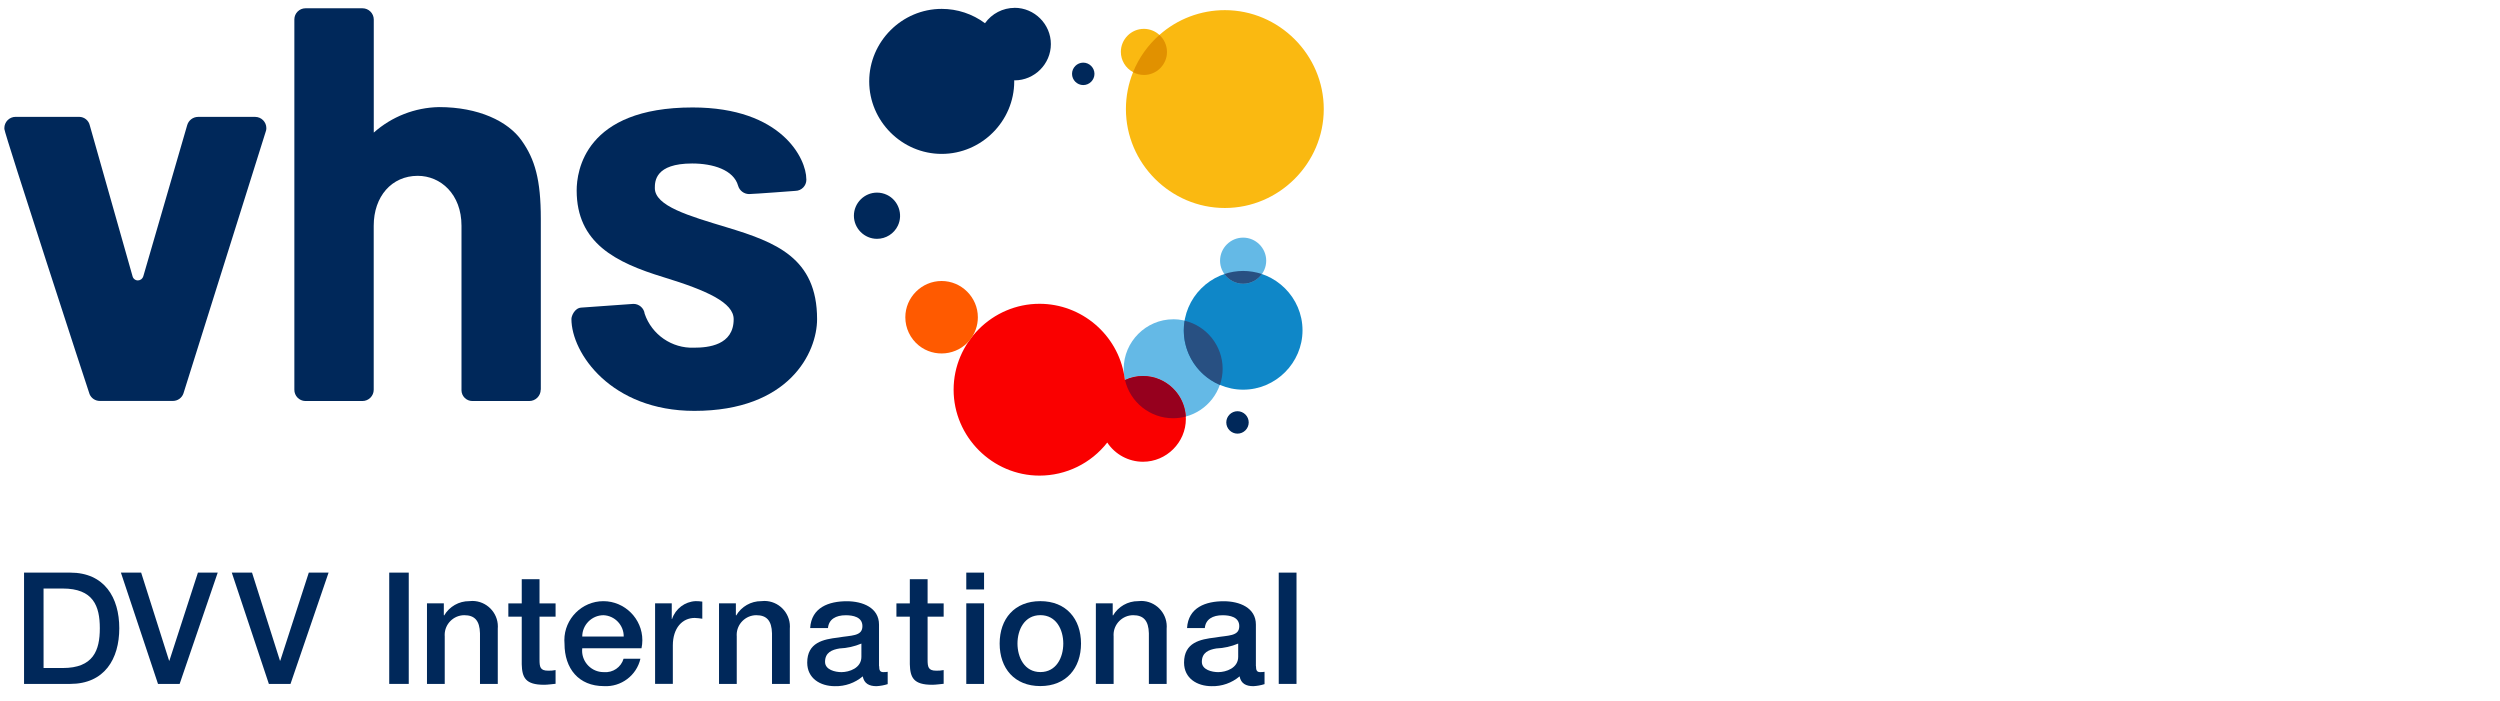
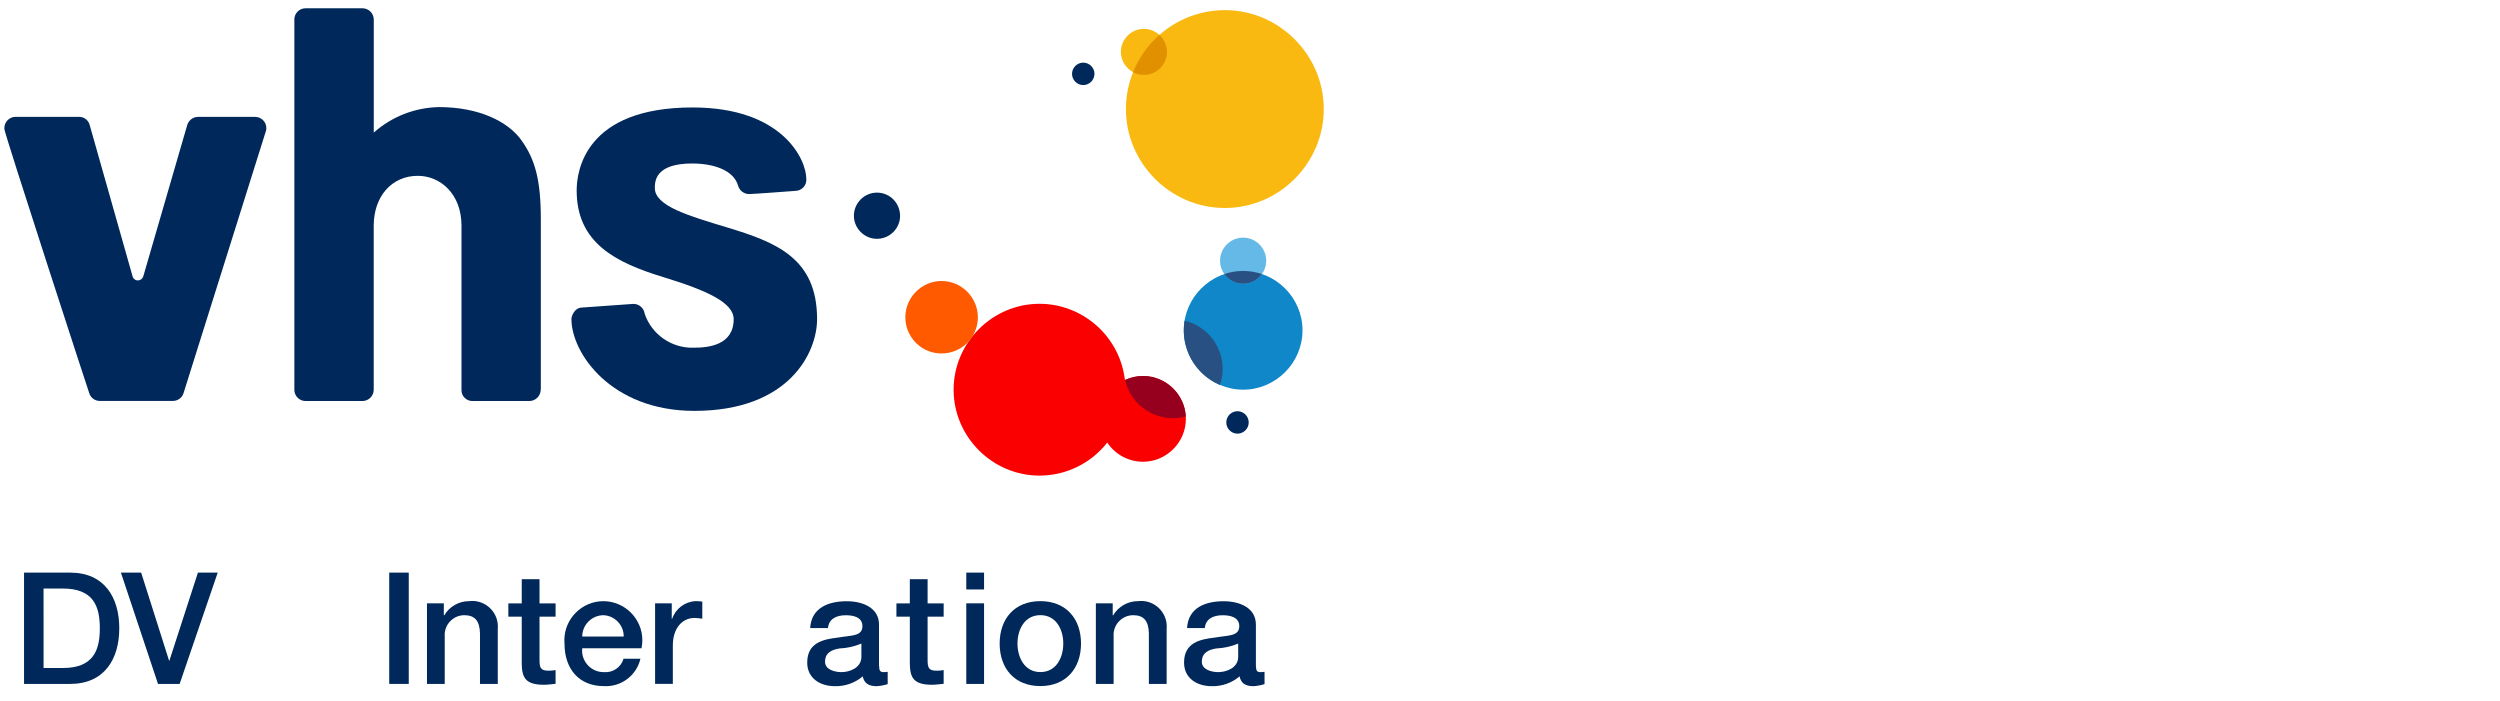
<svg xmlns="http://www.w3.org/2000/svg" width="100%" height="100%" viewBox="0 0 1067 299" version="1.1" xml:space="preserve" style="fill-rule:evenodd;clip-rule:evenodd;stroke-linejoin:round;stroke-miterlimit:2;">
  <rect id="Artboard1" x="0" y="-0" width="1066.27" height="298.392" style="fill:none;" />
  <g>
    <g id="text" />
    <g id="logo">
-       <path d="M500.709,136.271c-11.592,0.025 -21.116,9.57 -21.116,21.162c0,1.594 0.18,3.184 0.537,4.738c2.415,-1.126 5.047,-1.709 7.711,-1.709c9.663,-0 17.737,7.671 18.231,17.321c-0.046,-0.01 -0.092,-0.01 -0.138,0l0.138,0c9.239,-2.44 15.725,-10.861 15.725,-20.417c-0,-11.581 -9.528,-21.112 -21.109,-21.116l0.021,0.021Z" style="fill:#64b9e6;fill-rule:nonzero;" />
      <path d="M487.834,160.471c-2.663,0.004 -5.294,0.595 -7.704,1.729c-0.062,-0.575 -0.162,-1.134 -0.258,-1.688c-2.842,-17.703 -18.273,-30.855 -36.203,-30.855c-20.115,-0 -36.667,16.552 -36.667,36.666c-0,20.115 16.552,36.667 36.667,36.667c11.289,-0 21.968,-5.214 28.911,-14.115c3.384,5.115 9.123,8.2 15.256,8.2c10.035,-0 18.292,-8.257 18.292,-18.292c-0,-10.034 -8.257,-18.292 -18.292,-18.292c-0.001,0 -0.001,0 -0.002,0l0,-0.02Z" style="fill:#fa0000;fill-rule:nonzero;" />
      <path d="M555.913,140.966c0,0.005 0,0.009 0,0.013c0,13.9 -11.437,25.337 -25.337,25.337c-13.9,0 -25.338,-11.437 -25.338,-25.337c0,-13.895 11.43,-25.331 25.325,-25.338c0.005,0 0.009,0 0.013,0c13.895,0 25.331,11.43 25.337,25.325Z" style="fill:#0f87c8;fill-rule:nonzero;" />
      <path d="M506.093,177.791c-0.496,-9.65 -8.572,-17.321 -18.235,-17.321c-2.664,0 -5.296,0.584 -7.711,1.709c2.189,9.522 10.736,16.327 20.507,16.327c1.836,0 3.665,-0.24 5.439,-0.715Z" style="fill:#96001e;fill-rule:nonzero;" />
      <path d="M540.418,111.271c-0.003,5.402 -4.448,9.845 -9.85,9.845c-5.404,0 -9.85,-4.446 -9.85,-9.85c-0,-5.403 4.446,-9.85 9.85,-9.85c5.403,0 9.85,4.447 9.85,9.85c-0,0.002 -0,0.003 -0,0.005Z" style="fill:#64b9e6;fill-rule:nonzero;" />
      <path d="M522.759,4.329c-10.284,-0.006 -20.222,3.763 -27.916,10.587c-1.812,-1.672 -4.189,-2.602 -6.655,-2.602c-5.38,-0 -9.808,4.427 -9.808,9.808c-0,3.625 2.01,6.967 5.213,8.665c-2.017,5.011 -3.053,10.362 -3.053,15.763c-0,23.161 19.059,42.221 42.221,42.221c23.161,-0 42.221,-19.06 42.221,-42.221c-0,-23.162 -19.06,-42.221 -42.221,-42.221c-0.001,-0 -0.001,-0 -0.002,-0Z" style="fill:#fab911;fill-rule:nonzero;" />
      <path d="M413.897,145.154c2.233,-2.756 3.452,-6.198 3.452,-9.744c-0,-8.492 -6.988,-15.48 -15.479,-15.48c-8.492,0 -15.48,6.988 -15.48,15.48c0,4.666 2.11,9.09 5.736,12.027c6.598,5.345 16.425,4.315 21.771,-2.283Z" style="fill:#ff5a00;fill-rule:nonzero;" />
      <path d="M505.593,136.871c-1.948,11.49 4.318,22.904 15.058,27.429c0.777,-2.215 1.174,-4.545 1.175,-6.892c-0.008,-9.744 -6.755,-18.28 -16.233,-20.537Z" style="fill:#285082;fill-rule:nonzero;" />
      <path d="M530.563,115.637c-2.721,0.006 -5.423,0.45 -8.004,1.313c1.834,2.601 4.824,4.151 8.007,4.151c3.182,0 6.172,-1.55 8.006,-4.151c-2.582,-0.863 -5.286,-1.306 -8.009,-1.313Z" style="fill:#285082;fill-rule:nonzero;" />
      <path d="M483.584,30.804c1.436,0.78 3.045,1.188 4.679,1.188c5.378,0 9.804,-4.426 9.804,-9.804c-0,-2.772 -1.176,-5.418 -3.233,-7.276c-4.933,4.352 -8.785,9.793 -11.25,15.892Z" style="fill:#e19100;fill-rule:nonzero;" />
-       <path d="M433.047,3.354c-5.025,0.007 -9.747,2.453 -12.65,6.554c-5.338,-3.971 -11.818,-6.117 -18.471,-6.117c-16.976,0 -30.946,13.97 -30.946,30.946c0,16.976 13.97,30.946 30.946,30.946c16.976,-0 30.946,-13.97 30.946,-30.946c-0,-0.007 -0,-0.014 -0,-0.021c0.005,-0.139 -0.002,-0.278 -0.021,-0.416l0.179,-0c8.494,-0 15.483,-6.99 15.483,-15.484c0,-8.494 -6.989,-15.483 -15.483,-15.483l0.017,0.021Z" style="fill:#00285a;fill-rule:nonzero;" />
      <path d="M378.58,83.183c-1.334,-0.641 -2.795,-0.975 -4.275,-0.975c-5.41,0 -9.862,4.453 -9.862,9.863c-0,5.41 4.452,9.862 9.862,9.862c3.798,0 7.271,-2.193 8.904,-5.621c2.311,-4.872 0.227,-10.783 -4.629,-13.129Z" style="fill:#00285a;fill-rule:nonzero;" />
      <path d="M462.33,26.733c-2.626,0 -4.787,2.161 -4.787,4.788c-0,2.626 2.161,4.787 4.787,4.787c2.626,0 4.788,-2.161 4.788,-4.787c-0.003,-2.626 -2.162,-4.786 -4.788,-4.788Z" style="fill:#00285a;fill-rule:nonzero;" />
      <path d="M528.163,175.504c-2.626,-0 -4.787,2.161 -4.787,4.787c-0,2.627 2.161,4.788 4.787,4.788c2.627,-0 4.788,-2.161 4.788,-4.788c-0.002,-2.625 -2.162,-4.785 -4.788,-4.787Z" style="fill:#00285a;fill-rule:nonzero;" />
      <path d="M113.547,55.771c0.087,-0.365 0.131,-0.738 0.131,-1.113c0,-2.605 -2.135,-4.752 -4.74,-4.767l-24.441,0c-2.113,0.029 -3.976,1.435 -4.584,3.459l-18.758,64.587c-0.297,1.016 -1.225,1.727 -2.283,1.75c-1.087,0.014 -2.047,-0.731 -2.304,-1.787l-18.234,-64.334c-0.452,-2.127 -2.334,-3.669 -4.508,-3.695l-27.083,-0c-0.035,-0.001 -0.07,-0.002 -0.104,-0.002c-2.624,0 -4.783,2.16 -4.783,4.784c-0,0.162 0.008,0.323 0.024,0.484c0,1.767 36.054,112.425 36.354,113.1c0.742,1.75 2.471,2.889 4.371,2.879l31.208,0c2.032,-0.003 3.846,-1.311 4.492,-3.237l35.242,-112.146l-0,0.038Z" style="fill:#00285a;fill-rule:nonzero;" />
      <path d="M230.822,166.308l-0,-72.875c-0,-16.783 -2.521,-25.504 -8.246,-33.529c-5.779,-8.142 -18.354,-14.2 -35.2,-14.2c-10.281,0.192 -20.163,4.054 -27.85,10.883l-0,-48.308c-0.036,-2.612 -2.192,-4.742 -4.804,-4.746l-24.334,0c-0.002,0 -0.005,0 -0.008,0c-2.604,0 -4.748,2.142 -4.75,4.746l0,158.029c-0.046,2.602 2.048,4.785 4.65,4.846l24.354,-0c0.02,0 0.039,0 0.059,0c2.638,0 4.808,-2.17 4.808,-4.808c0,-0.013 0,-0.025 -0,-0.038l-0,-69.975c-0,-12.5 7.687,-21.292 18.792,-21.292c9.754,0 18.67,7.805 18.67,21.292l0,69.975c-0.003,0.076 -0.005,0.153 -0.005,0.229c-0,2.532 2.082,4.615 4.614,4.617l24.354,-0c2.656,-0.007 4.839,-2.19 4.846,-4.846l0.05,0Z" style="fill:#00285a;fill-rule:nonzero;" />
      <path d="M344.134,76.412c0,-8.521 -10.35,-30.55 -48.529,-30.55c-46.067,0 -49.483,27.292 -49.483,35.417c-0,22.383 16.508,30.746 37.083,37.025c18.675,5.717 29.925,10.883 29.925,17.933c0,11.142 -10.867,12.154 -16.925,12.154c-9.423,0.364 -18.024,-5.55 -21.058,-14.479c-0.304,-2.416 -2.395,-4.24 -4.829,-4.212l-22.267,1.587c-2.842,0.2 -4.167,3.617 -4.167,4.846c0,14.638 17.004,39.229 52.463,39.229c40.446,0 52.383,-24.85 52.383,-39.166c0,-26.221 -17.779,-32.871 -38.517,-39.167c-16.25,-4.904 -30.729,-9.096 -30.729,-16.767c0,-2.821 0.1,-10.487 15.934,-10.487c8.858,-0 17.7,2.7 19.608,9.496c0.593,2.076 2.491,3.527 4.65,3.554c2.7,-0.059 19.883,-1.371 19.883,-1.371c2.54,-0.063 4.596,-2.17 4.596,-4.711c-0,-0.112 -0.004,-0.224 -0.012,-0.335l-0.009,0.004Z" style="fill:#00285a;fill-rule:nonzero;" />
      <path d="M10.263,244.391l19.688,0c14.642,0 20.958,10.646 20.958,23.75c0,13.105 -6.316,23.75 -20.958,23.75l-19.688,0l0,-47.5Zm8.334,40.717l8.175,0c13.033,0 15.833,-7.45 15.833,-16.962c0,-9.513 -2.8,-16.963 -15.833,-16.963l-8.184,0l0.009,33.925Z" style="fill:#00285a;fill-rule:nonzero;" />
      <path d="M51.601,244.391l8.642,0l11.92,37.58l0.134,-0l12.179,-37.58l8.446,0l-16.25,47.5l-9.238,0l-15.833,-47.5Z" style="fill:#00285a;fill-rule:nonzero;" />
-       <path d="M98.922,244.391l8.641,0l11.921,37.58l0.138,-0l12.175,-37.58l8.441,0l-16.25,47.5l-9.237,0l-15.829,-47.5Z" style="fill:#00285a;fill-rule:nonzero;" />
      <rect x="166.122" y="244.391" width="8.333" height="47.5" style="fill:#00285a;fill-rule:nonzero;" />
      <path d="M182.234,257.5l7.192,-0l-0,5.046l0.137,0.137c2.217,-3.802 6.308,-6.138 10.709,-6.117c0.443,-0.054 0.888,-0.082 1.335,-0.082c5.97,0 10.883,4.913 10.883,10.884c-0,0.307 -0.013,0.613 -0.039,0.919l-0,23.617l-7.592,-0l0,-21.613c-0.137,-5.383 -2.262,-7.725 -6.712,-7.725c-4.59,0.014 -8.359,3.794 -8.359,8.384c-0,0.218 0.008,0.436 0.025,0.654l0,20.3l-7.579,-0l0,-34.404Z" style="fill:#00285a;fill-rule:nonzero;" />
      <path d="M216.959,257.521l5.721,-0l0,-10.33l7.588,0l-0,10.33l6.854,-0l-0,5.662l-6.854,0l-0,18.333c-0,3.121 0.258,4.73 3.654,4.73c1.072,0.042 2.145,-0.045 3.196,-0.259l-0,5.859c-1.667,0.137 -3.259,0.416 -4.925,0.416c-7.917,0 -9.375,-3.058 -9.517,-8.779l-0,-20.3l-5.717,0l0,-5.662Z" style="fill:#00285a;fill-rule:nonzero;" />
      <path d="M248.501,276.687c-0.039,0.342 -0.058,0.687 -0.058,1.031c-0,5.015 4.126,9.142 9.141,9.142c0.059,-0 0.117,-0.001 0.175,-0.002c3.789,0.345 7.324,-2.067 8.384,-5.721l7.191,0c-1.626,7.153 -8.252,12.13 -15.575,11.7c-10.787,0 -16.825,-7.5 -16.825,-18.096c-0.046,-0.504 -0.069,-1.01 -0.069,-1.516c0,-9.132 7.514,-16.646 16.646,-16.646c9.132,-0 16.646,7.514 16.646,16.646c-0,1.163 -0.122,2.324 -0.364,3.462l-25.292,0Zm17.7,-5c0.067,-4.848 -3.797,-8.924 -8.642,-9.116c-4.984,0.018 -9.072,4.132 -9.058,9.116l17.7,0Z" style="fill:#00285a;fill-rule:nonzero;" />
      <path d="M279.593,257.5l7.112,-0l0,6.666l0.138,0c1.447,-4.356 5.451,-7.388 10.037,-7.6c0.958,-0.005 1.915,0.061 2.863,0.2l-0,7.309c-1.078,-0.181 -2.167,-0.293 -3.259,-0.338c-5.183,0 -9.316,4.192 -9.316,11.779l-0,16.367l-7.575,0l-0,-34.383Z" style="fill:#00285a;fill-rule:nonzero;" />
-       <path d="M306.88,257.5l7.192,-0l-0,5.046l0.137,0.137c2.217,-3.802 6.308,-6.138 10.709,-6.117c0.442,-0.054 0.888,-0.082 1.334,-0.082c5.971,0 10.884,4.913 10.884,10.884c-0,0.307 -0.013,0.613 -0.039,0.919l-0,23.617l-7.604,-0l-0,-21.613c-0.138,-5.383 -2.267,-7.725 -6.713,-7.725c-4.59,0.014 -8.359,3.794 -8.359,8.384c0,0.218 0.009,0.436 0.026,0.654l-0,20.3l-7.567,-0l0,-34.404Z" style="fill:#00285a;fill-rule:nonzero;" />
      <path d="M375.213,284.258c0,1.867 0.417,2.6 1.788,2.6c0.625,0.012 1.25,-0.034 1.867,-0.137l-0,5.262c-1.553,0.493 -3.161,0.787 -4.788,0.875c-3.058,0 -5.262,-1.071 -5.862,-4.192c-3.32,2.816 -7.566,4.309 -11.917,4.192c-6.2,0 -11.779,-3.333 -11.779,-10.05c-0,-8.579 6.854,-9.971 13.25,-10.708c5.462,-0.992 10.308,-0.417 10.308,-4.867c0,-3.933 -4.054,-4.65 -7.112,-4.65c-4.25,0 -7.25,1.729 -7.588,5.463l-7.6,-0c0.538,-8.838 8.046,-11.442 15.633,-11.442c6.717,-0 13.75,2.721 13.75,9.971l0,17.7l0.05,-0.017Zm-7.566,-9.583c-2.958,1.24 -6.112,1.946 -9.317,2.083c-3.258,0.538 -6.2,1.729 -6.2,5.721c0,3.396 4.329,4.387 6.992,4.387c3.333,0 8.521,-1.729 8.521,-6.516l0.004,-5.675Z" style="fill:#00285a;fill-rule:nonzero;" />
      <path d="M382.593,257.521l5.72,-0l0,-10.33l7.588,0l-0,10.33l6.854,-0l0,5.662l-6.854,0l-0,18.333c-0,3.121 0.258,4.73 3.654,4.73c1.073,0.042 2.148,-0.045 3.2,-0.259l0,5.859c-1.667,0.137 -3.258,0.416 -4.925,0.416c-7.917,0 -9.375,-3.058 -9.517,-8.779l0,-20.3l-5.72,0l-0,-5.662Z" style="fill:#00285a;fill-rule:nonzero;" />
      <path d="M412.409,244.391l7.588,0l-0,7.192l-7.588,0l0,-7.192Zm0,13.109l7.588,-0l-0,34.404l-7.588,-0l0,-34.404Z" style="fill:#00285a;fill-rule:nonzero;" />
      <path d="M426.651,274.662c-0,-10.508 6.317,-18.096 17.362,-18.096c11.046,0 17.363,7.588 17.363,18.096c-0,10.509 -6.317,18.154 -17.363,18.154c-11.045,0 -17.362,-7.587 -17.362,-18.154Zm27.158,0c0,-5.921 -3,-12.116 -9.775,-12.116c-6.775,-0 -9.775,6.195 -9.775,12.116c0,5.921 3,12.175 9.775,12.175c6.775,0 9.775,-6.179 9.775,-12.175Z" style="fill:#00285a;fill-rule:nonzero;" />
      <path d="M467.713,257.5l7.192,-0l0,5.046l0.138,0.137c2.218,-3.8 6.308,-6.137 10.708,-6.117c0.443,-0.054 0.889,-0.082 1.335,-0.082c5.968,0 10.879,4.911 10.879,10.879c0,0.309 -0.013,0.617 -0.039,0.924l-0,23.617l-7.588,-0l0,-21.613c-0.137,-5.383 -2.262,-7.725 -6.712,-7.725c-4.59,0.014 -8.359,3.794 -8.359,8.384c0,0.218 0.009,0.436 0.026,0.654l-0,20.3l-7.58,-0l0,-34.404Z" style="fill:#00285a;fill-rule:nonzero;" />
      <path d="M536.047,284.258c-0,1.867 0.416,2.6 1.787,2.6c0.627,0.012 1.253,-0.034 1.871,-0.137l0,5.262c-1.552,0.493 -3.161,0.787 -4.787,0.875c-3.063,0 -5.267,-1.071 -5.863,-4.192c-3.32,2.816 -7.565,4.309 -11.917,4.192c-6.2,0 -11.783,-3.333 -11.783,-10.05c0,-8.579 6.854,-9.971 13.25,-10.708c5.467,-0.992 10.313,-0.417 10.313,-4.867c-0,-3.933 -4.055,-4.65 -7.113,-4.65c-4.25,0 -7.25,1.729 -7.587,5.463l-7.588,-0c0.533,-8.838 8.042,-11.442 15.633,-11.442c6.713,-0 13.75,2.721 13.75,9.971l0,17.7l0.034,-0.017Zm-7.588,-9.583c-2.957,1.24 -6.112,1.946 -9.316,2.083c-3.259,0.538 -6.196,1.729 -6.196,5.721c-0,3.396 4.329,4.387 6.991,4.387c3.334,0 8.521,-1.729 8.521,-6.516l0,-5.675Z" style="fill:#00285a;fill-rule:nonzero;" />
-       <rect x="545.763" y="244.391" width="7.587" height="47.5" style="fill:#00285a;fill-rule:nonzero;" />
    </g>
  </g>
</svg>